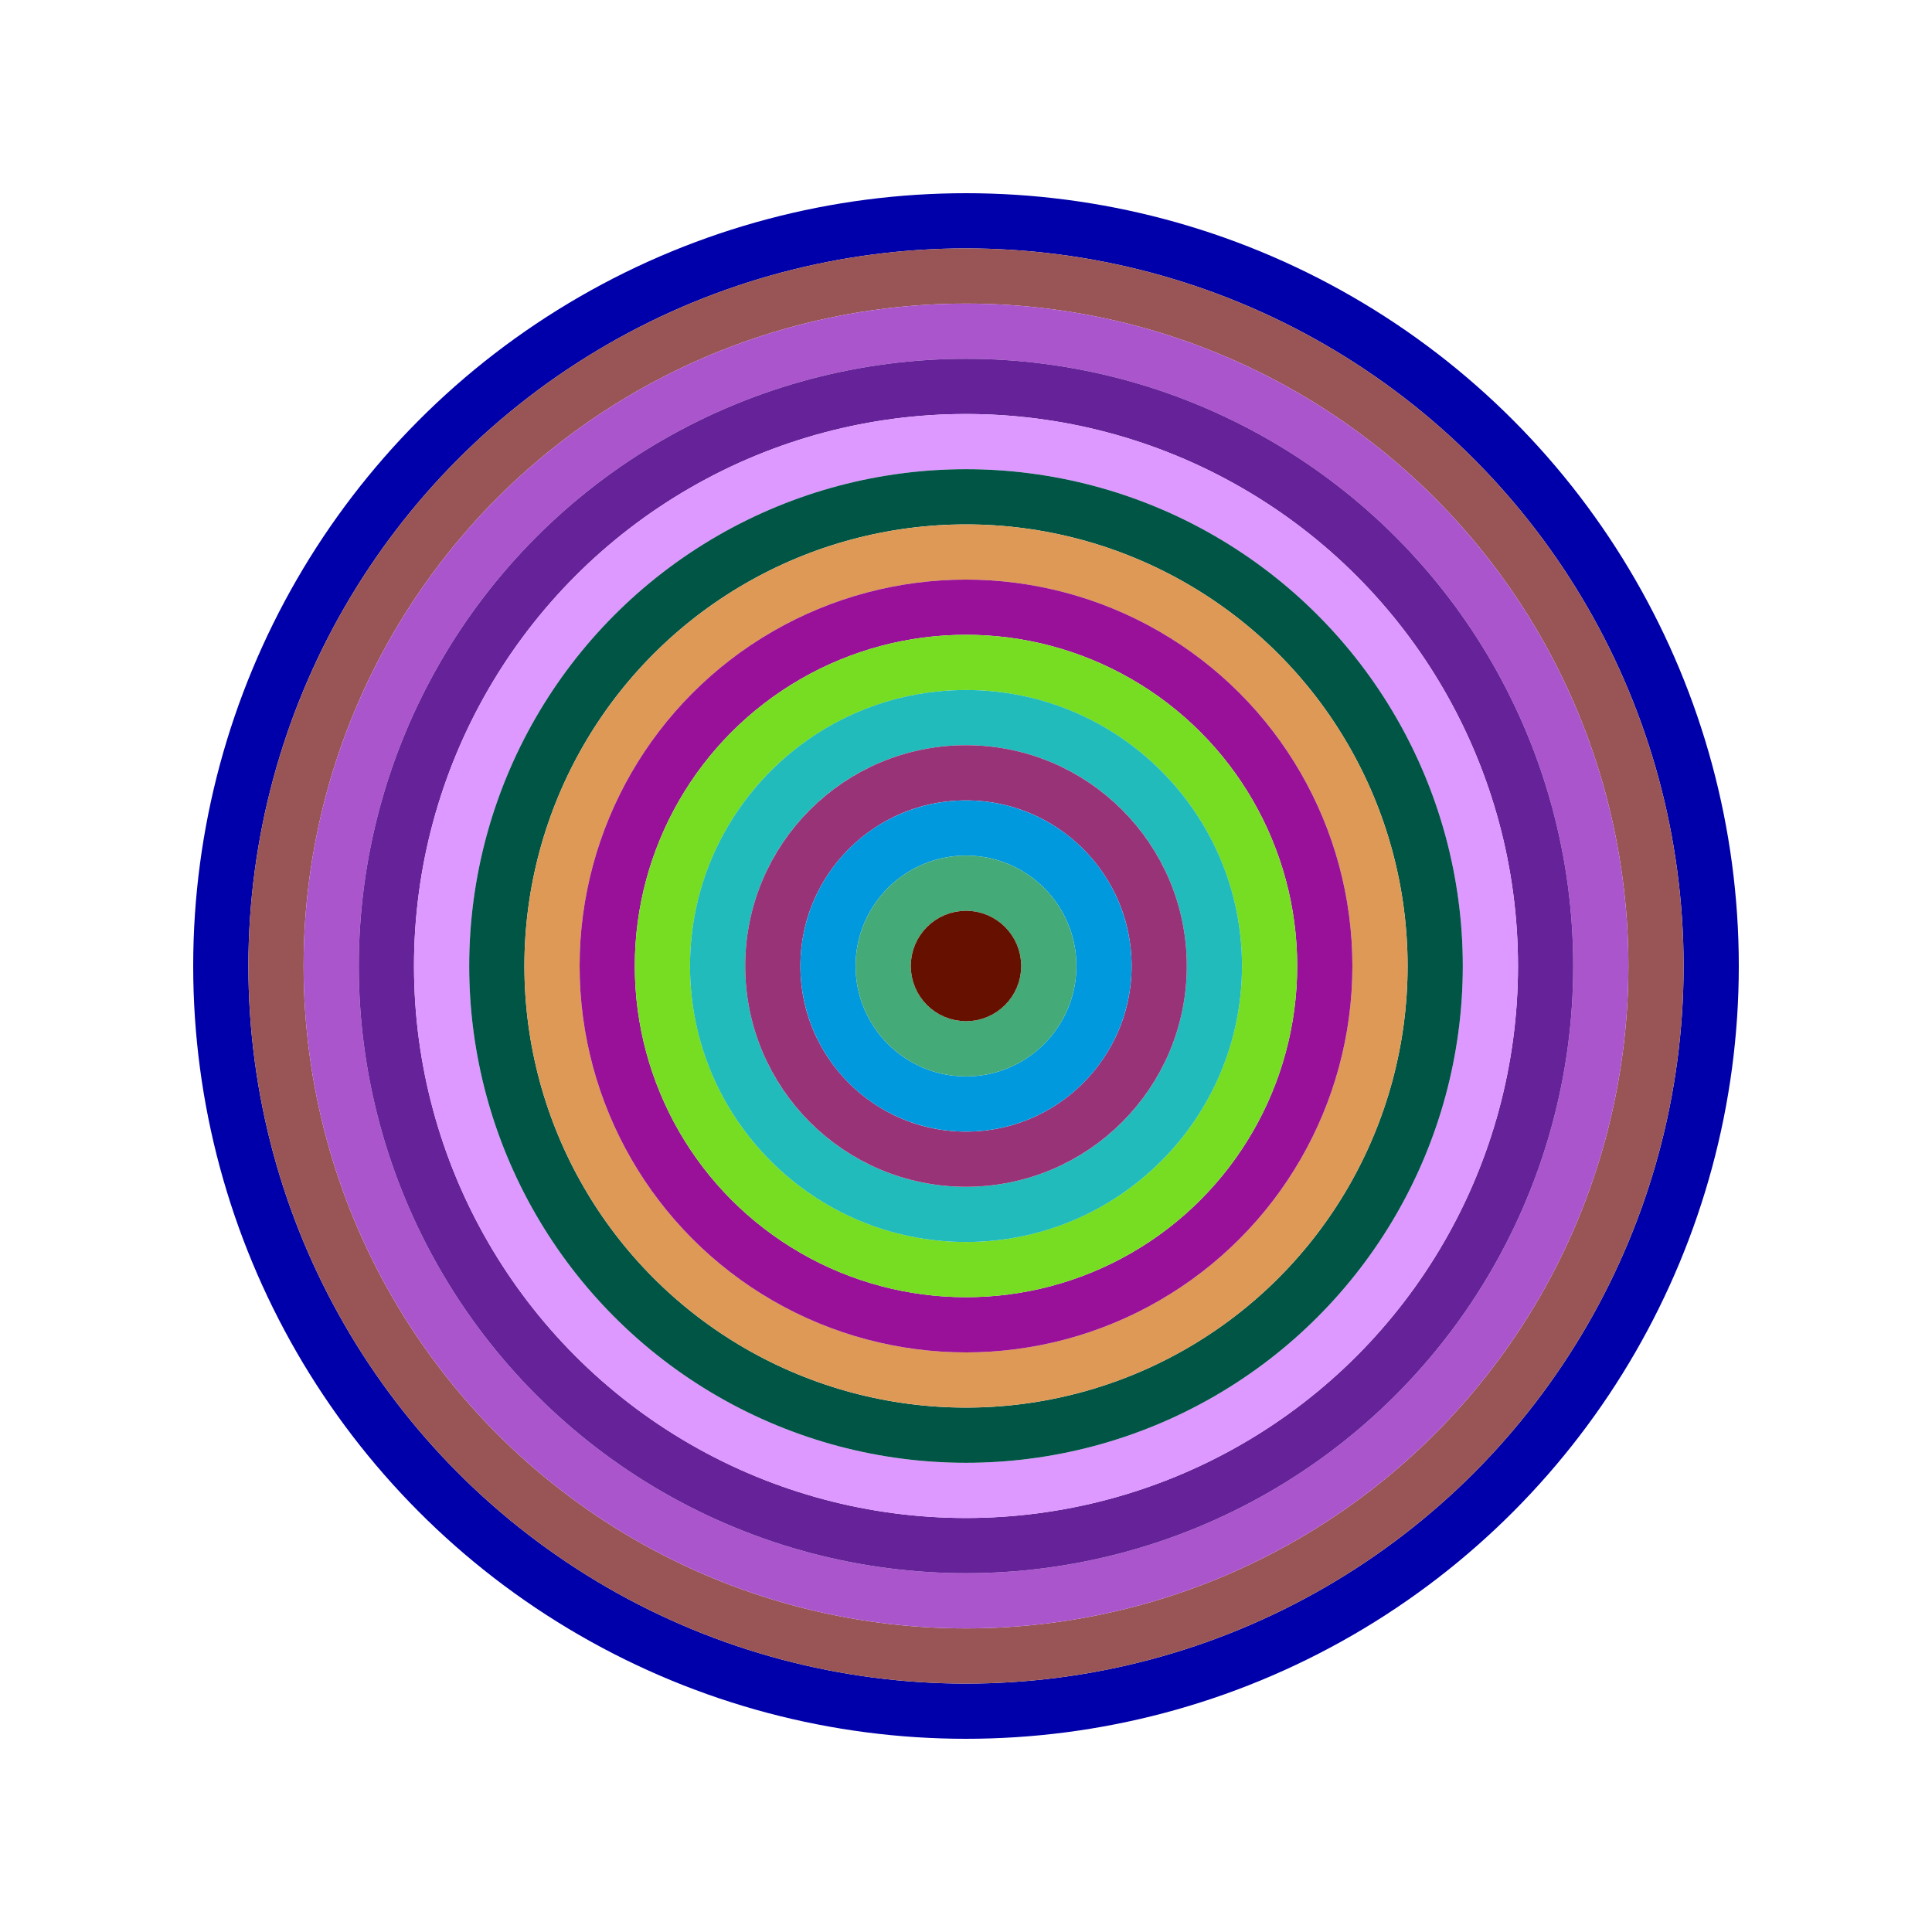
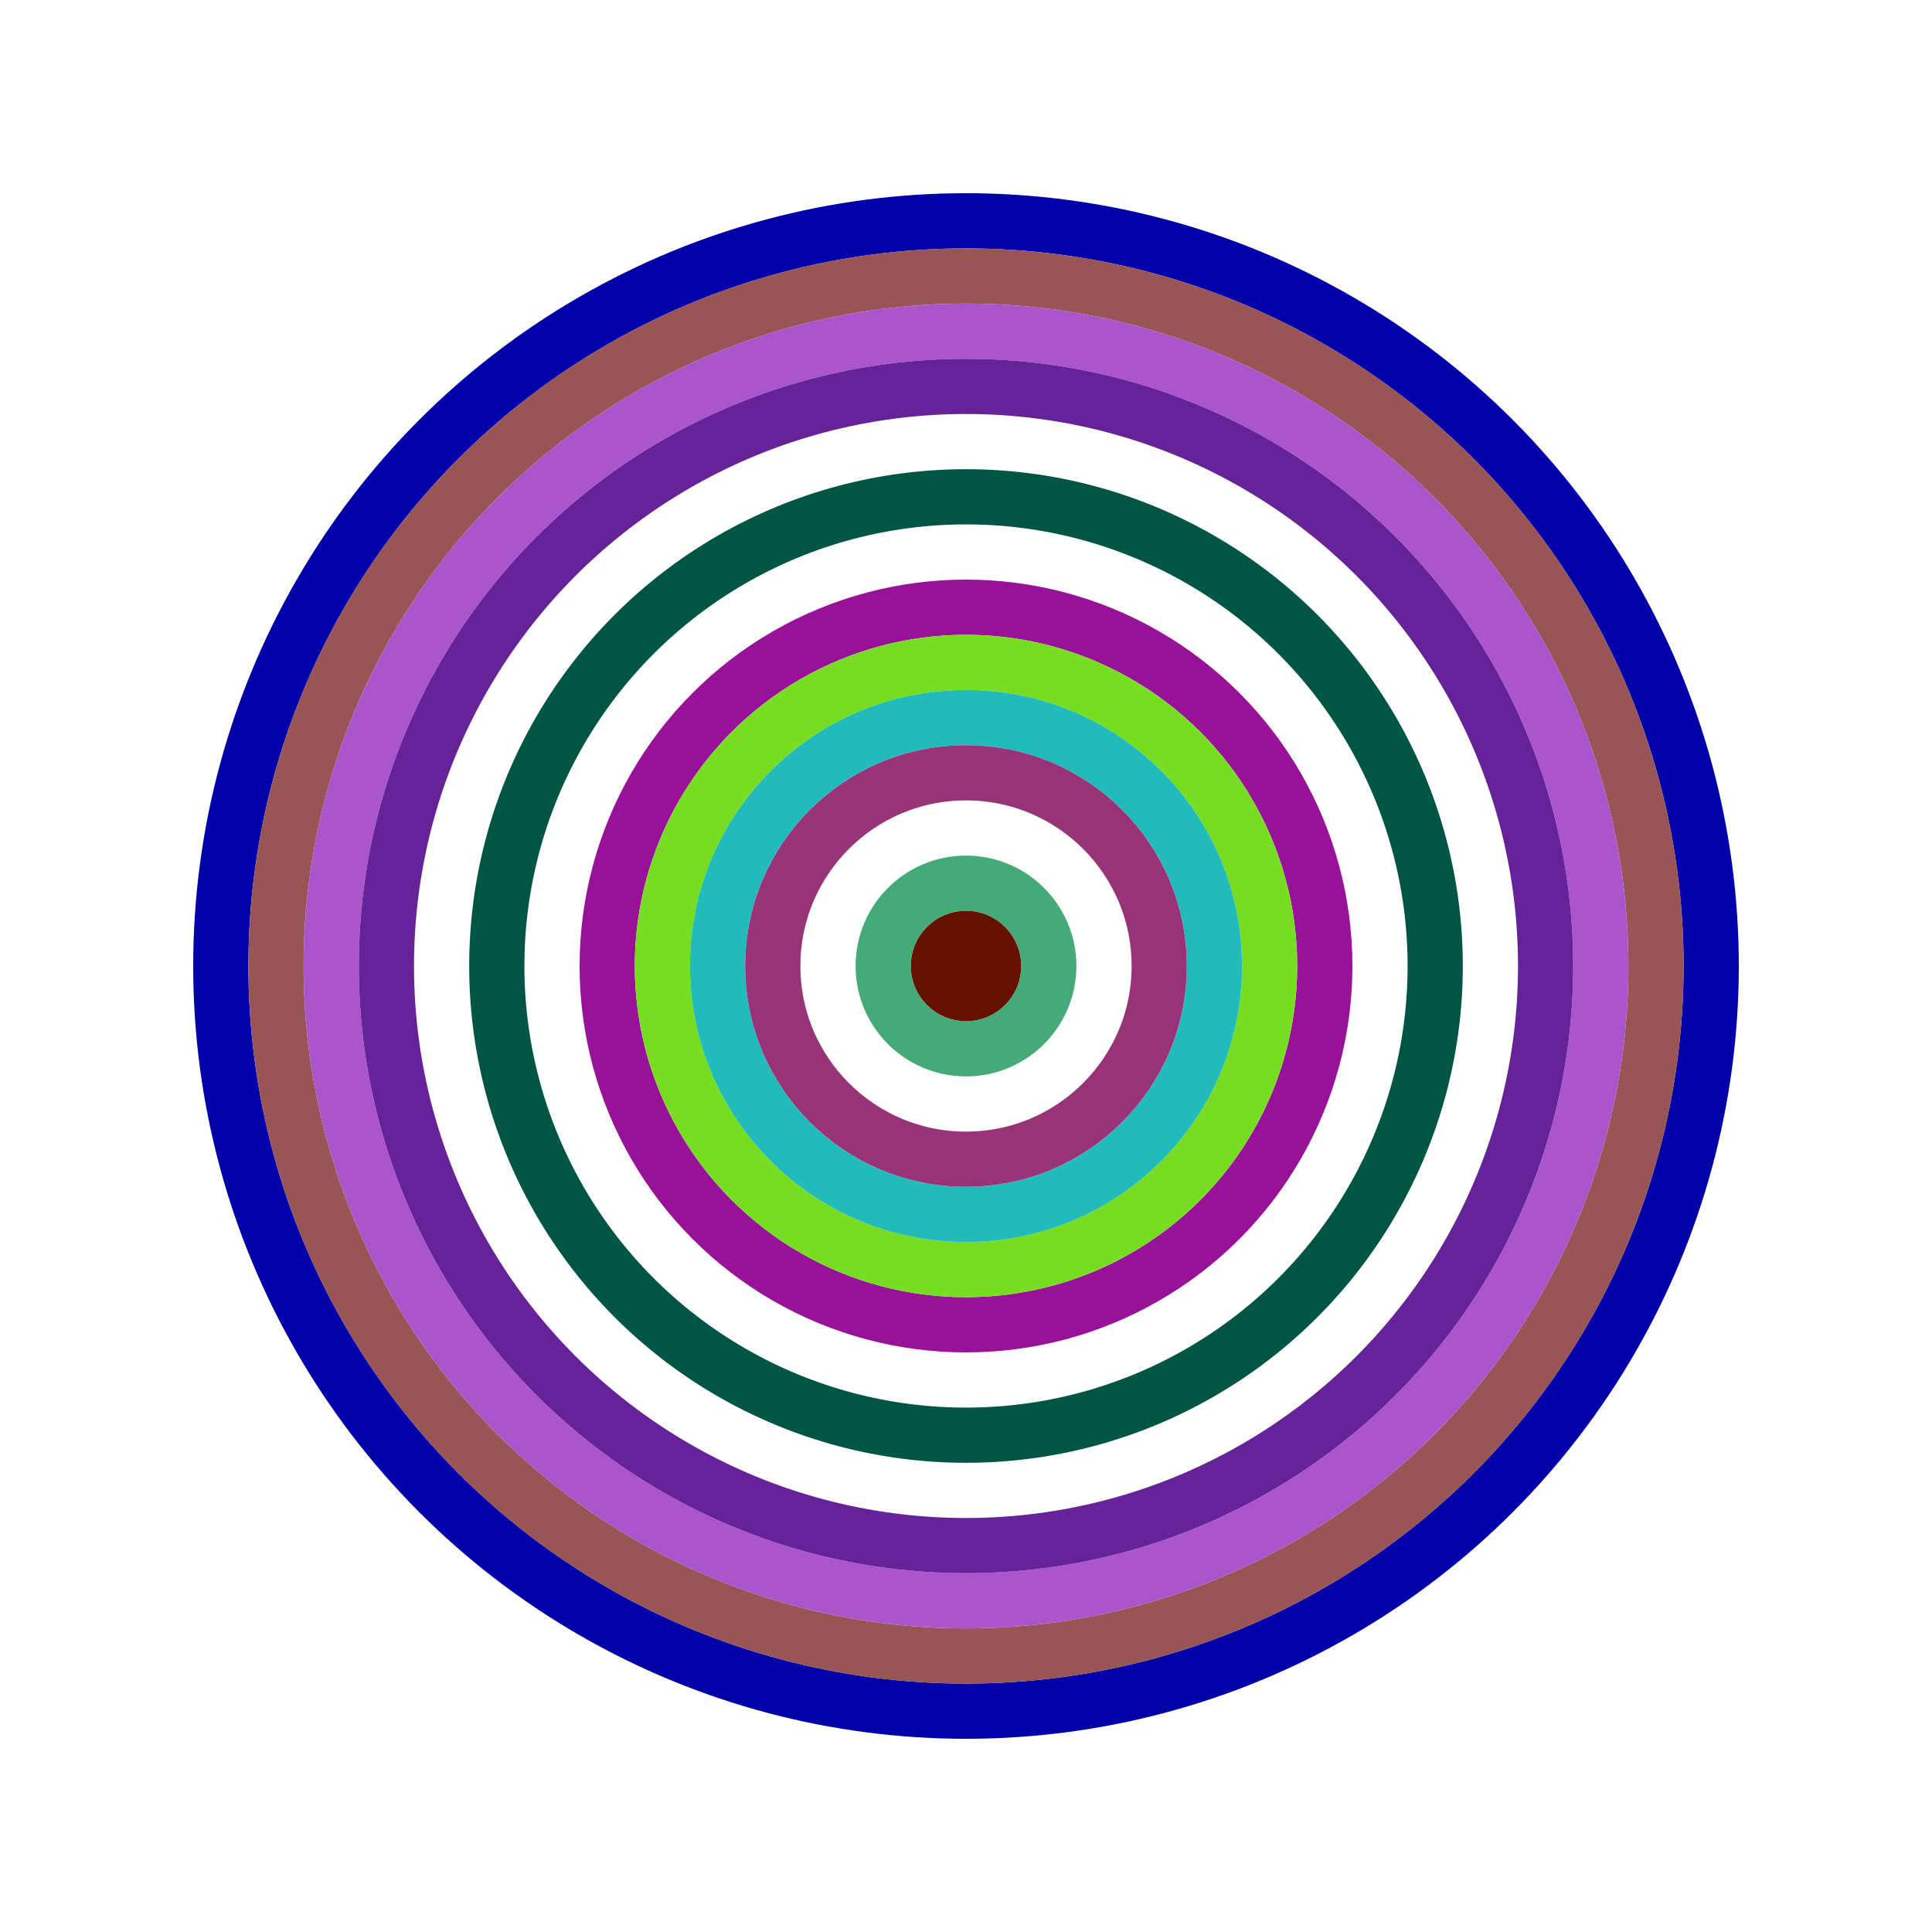
<svg xmlns="http://www.w3.org/2000/svg" id="0xa955a5c629d9F054d959197D22Bb93709d4A7610" viewBox="0 0 700 700">
  <style>.a{stroke-width:20;}</style>
  <g class="a" fill="none">
    <circle cx="350" cy="350" r="270" stroke="#00a" />
    <circle cx="350" cy="350" r="250" stroke="#955" />
    <circle cx="350" cy="350" r="230" stroke="#a5c" />
    <circle cx="350" cy="350" r="210" stroke="#629" />
-     <circle cx="350" cy="350" r="190" stroke="#d9F" />
    <circle cx="350" cy="350" r="170" stroke="#054" />
-     <circle cx="350" cy="350" r="150" stroke="#d95" />
    <circle cx="350" cy="350" r="130" stroke="#919" />
    <circle cx="350" cy="350" r="110" stroke="#7D2" />
    <circle cx="350" cy="350" r="90" stroke="#2Bb" />
    <circle cx="350" cy="350" r="70" stroke="#937" />
-     <circle cx="350" cy="350" r="50" stroke="#09d" />
    <circle cx="350" cy="350" r="30" stroke="#4A7" />
    <circle cx="350" cy="350" r="10" stroke="#610" />
  </g>
</svg>